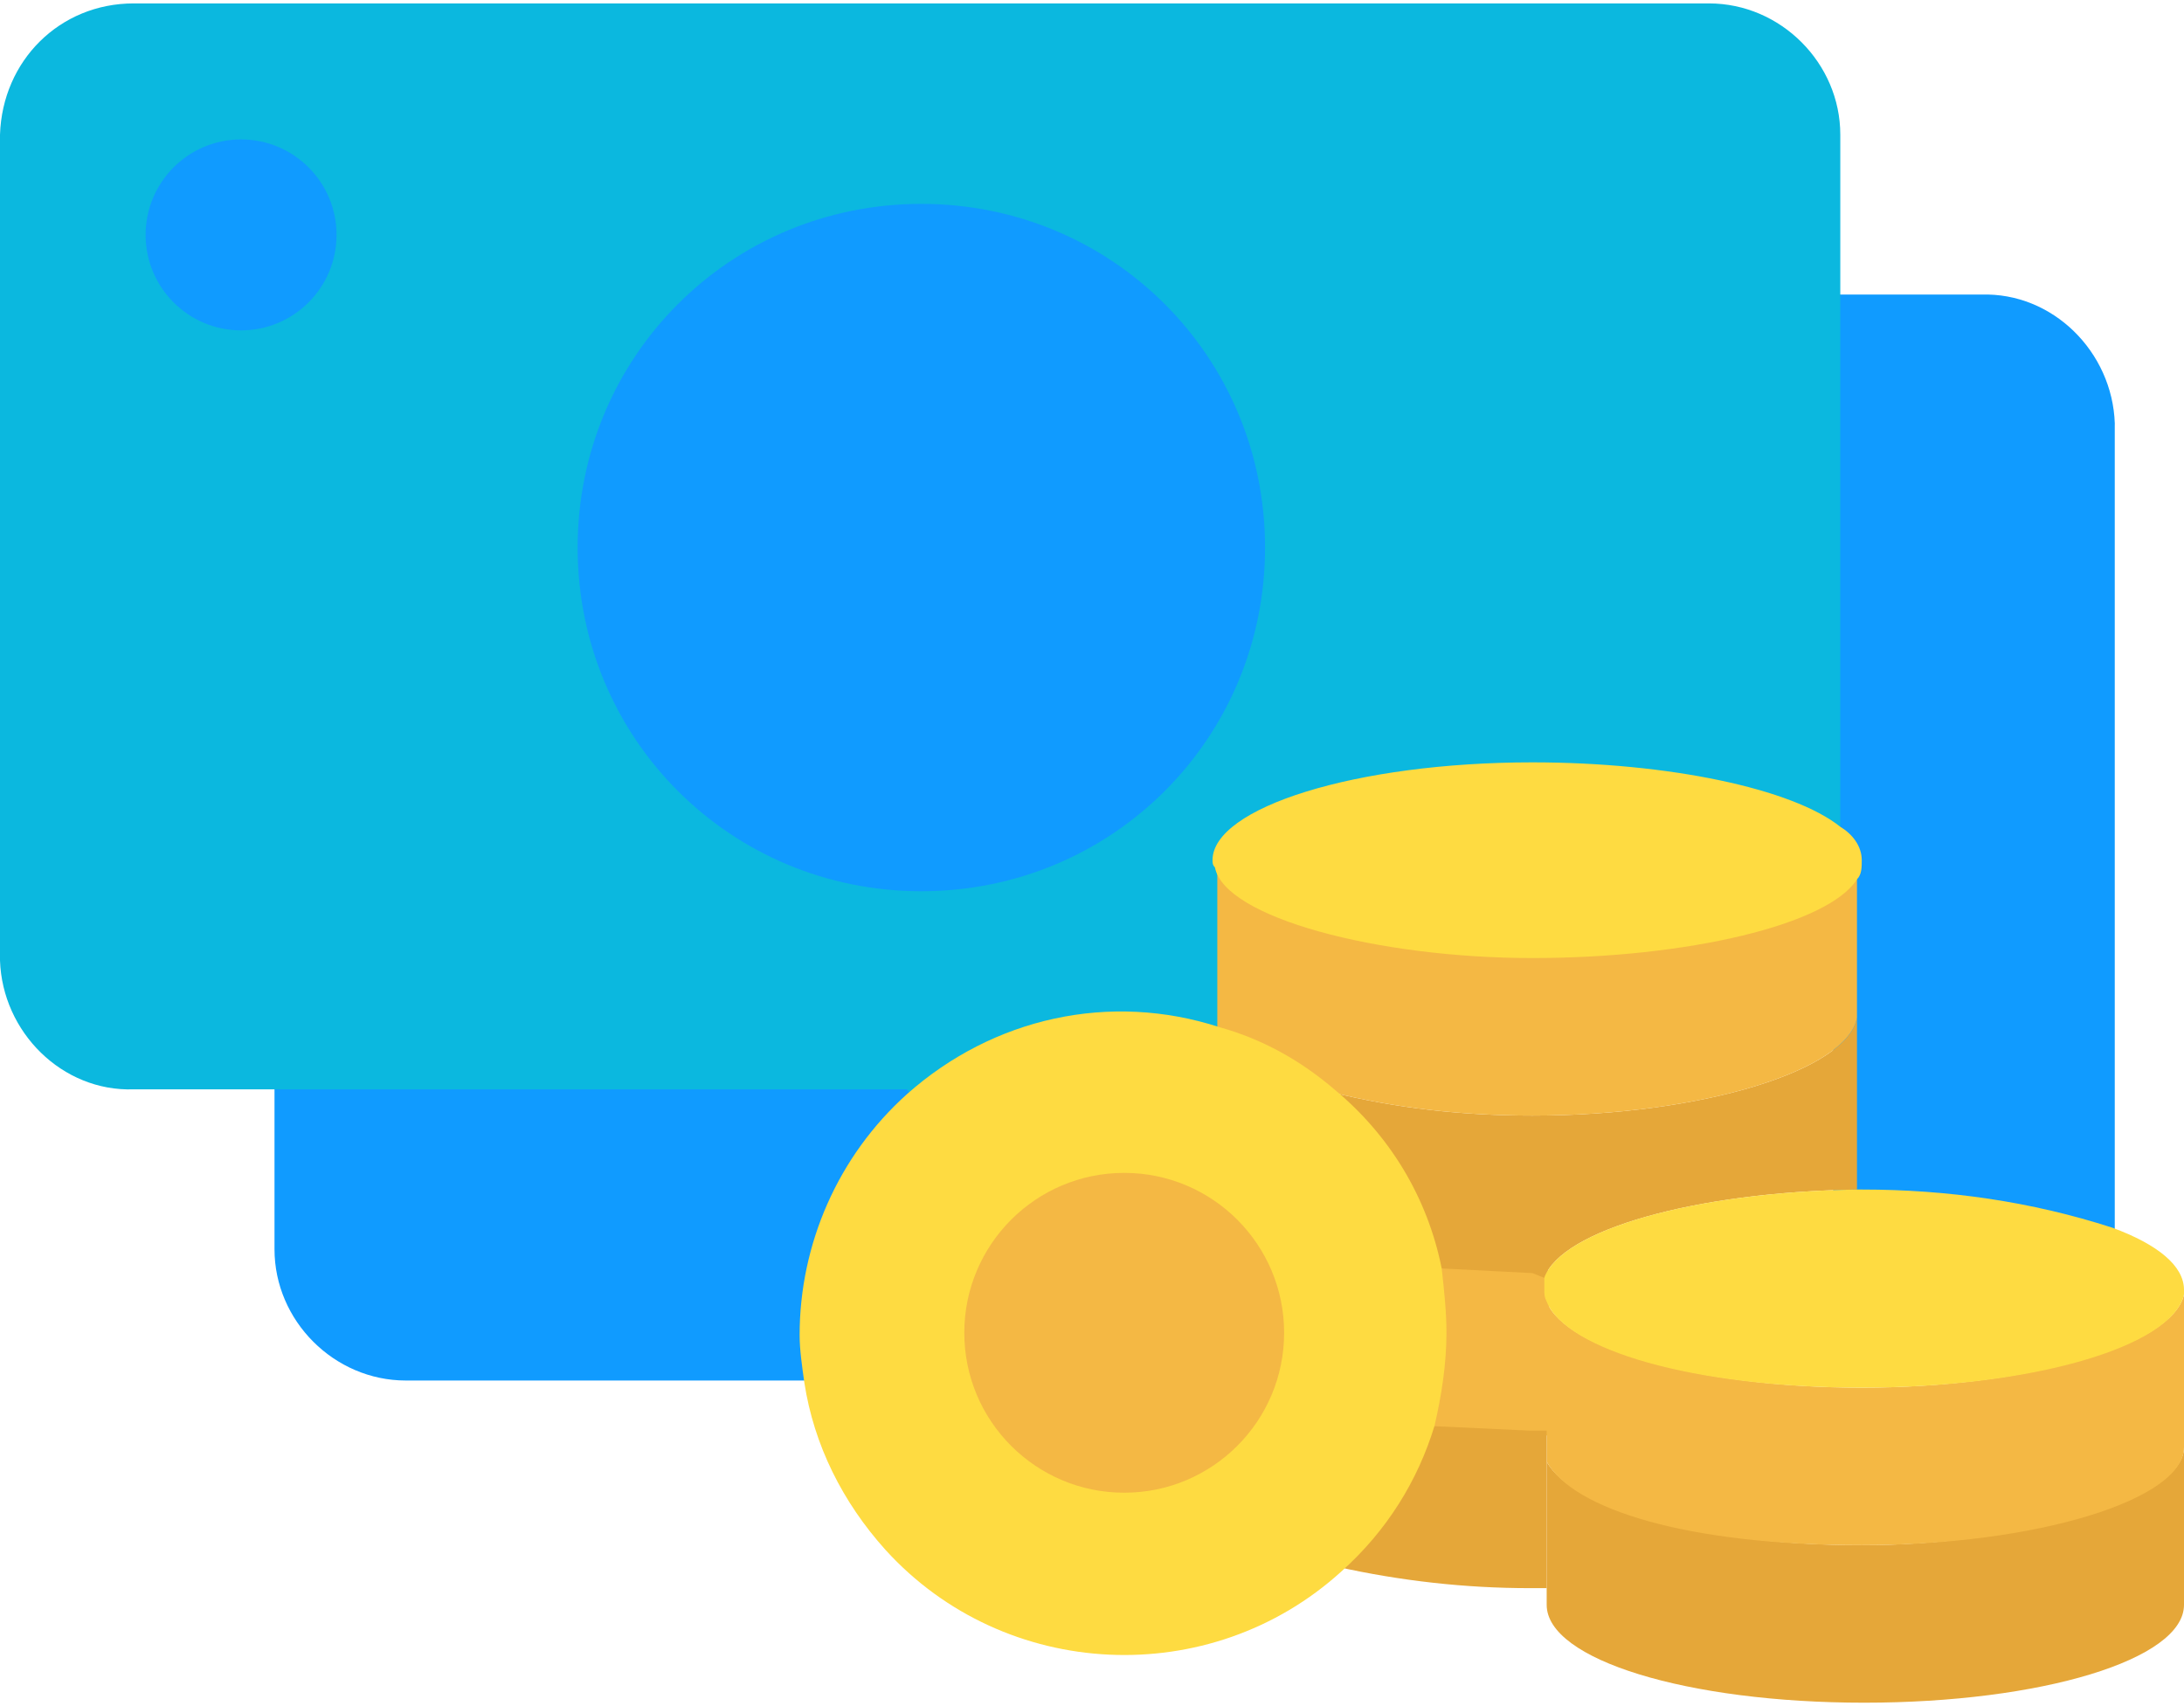
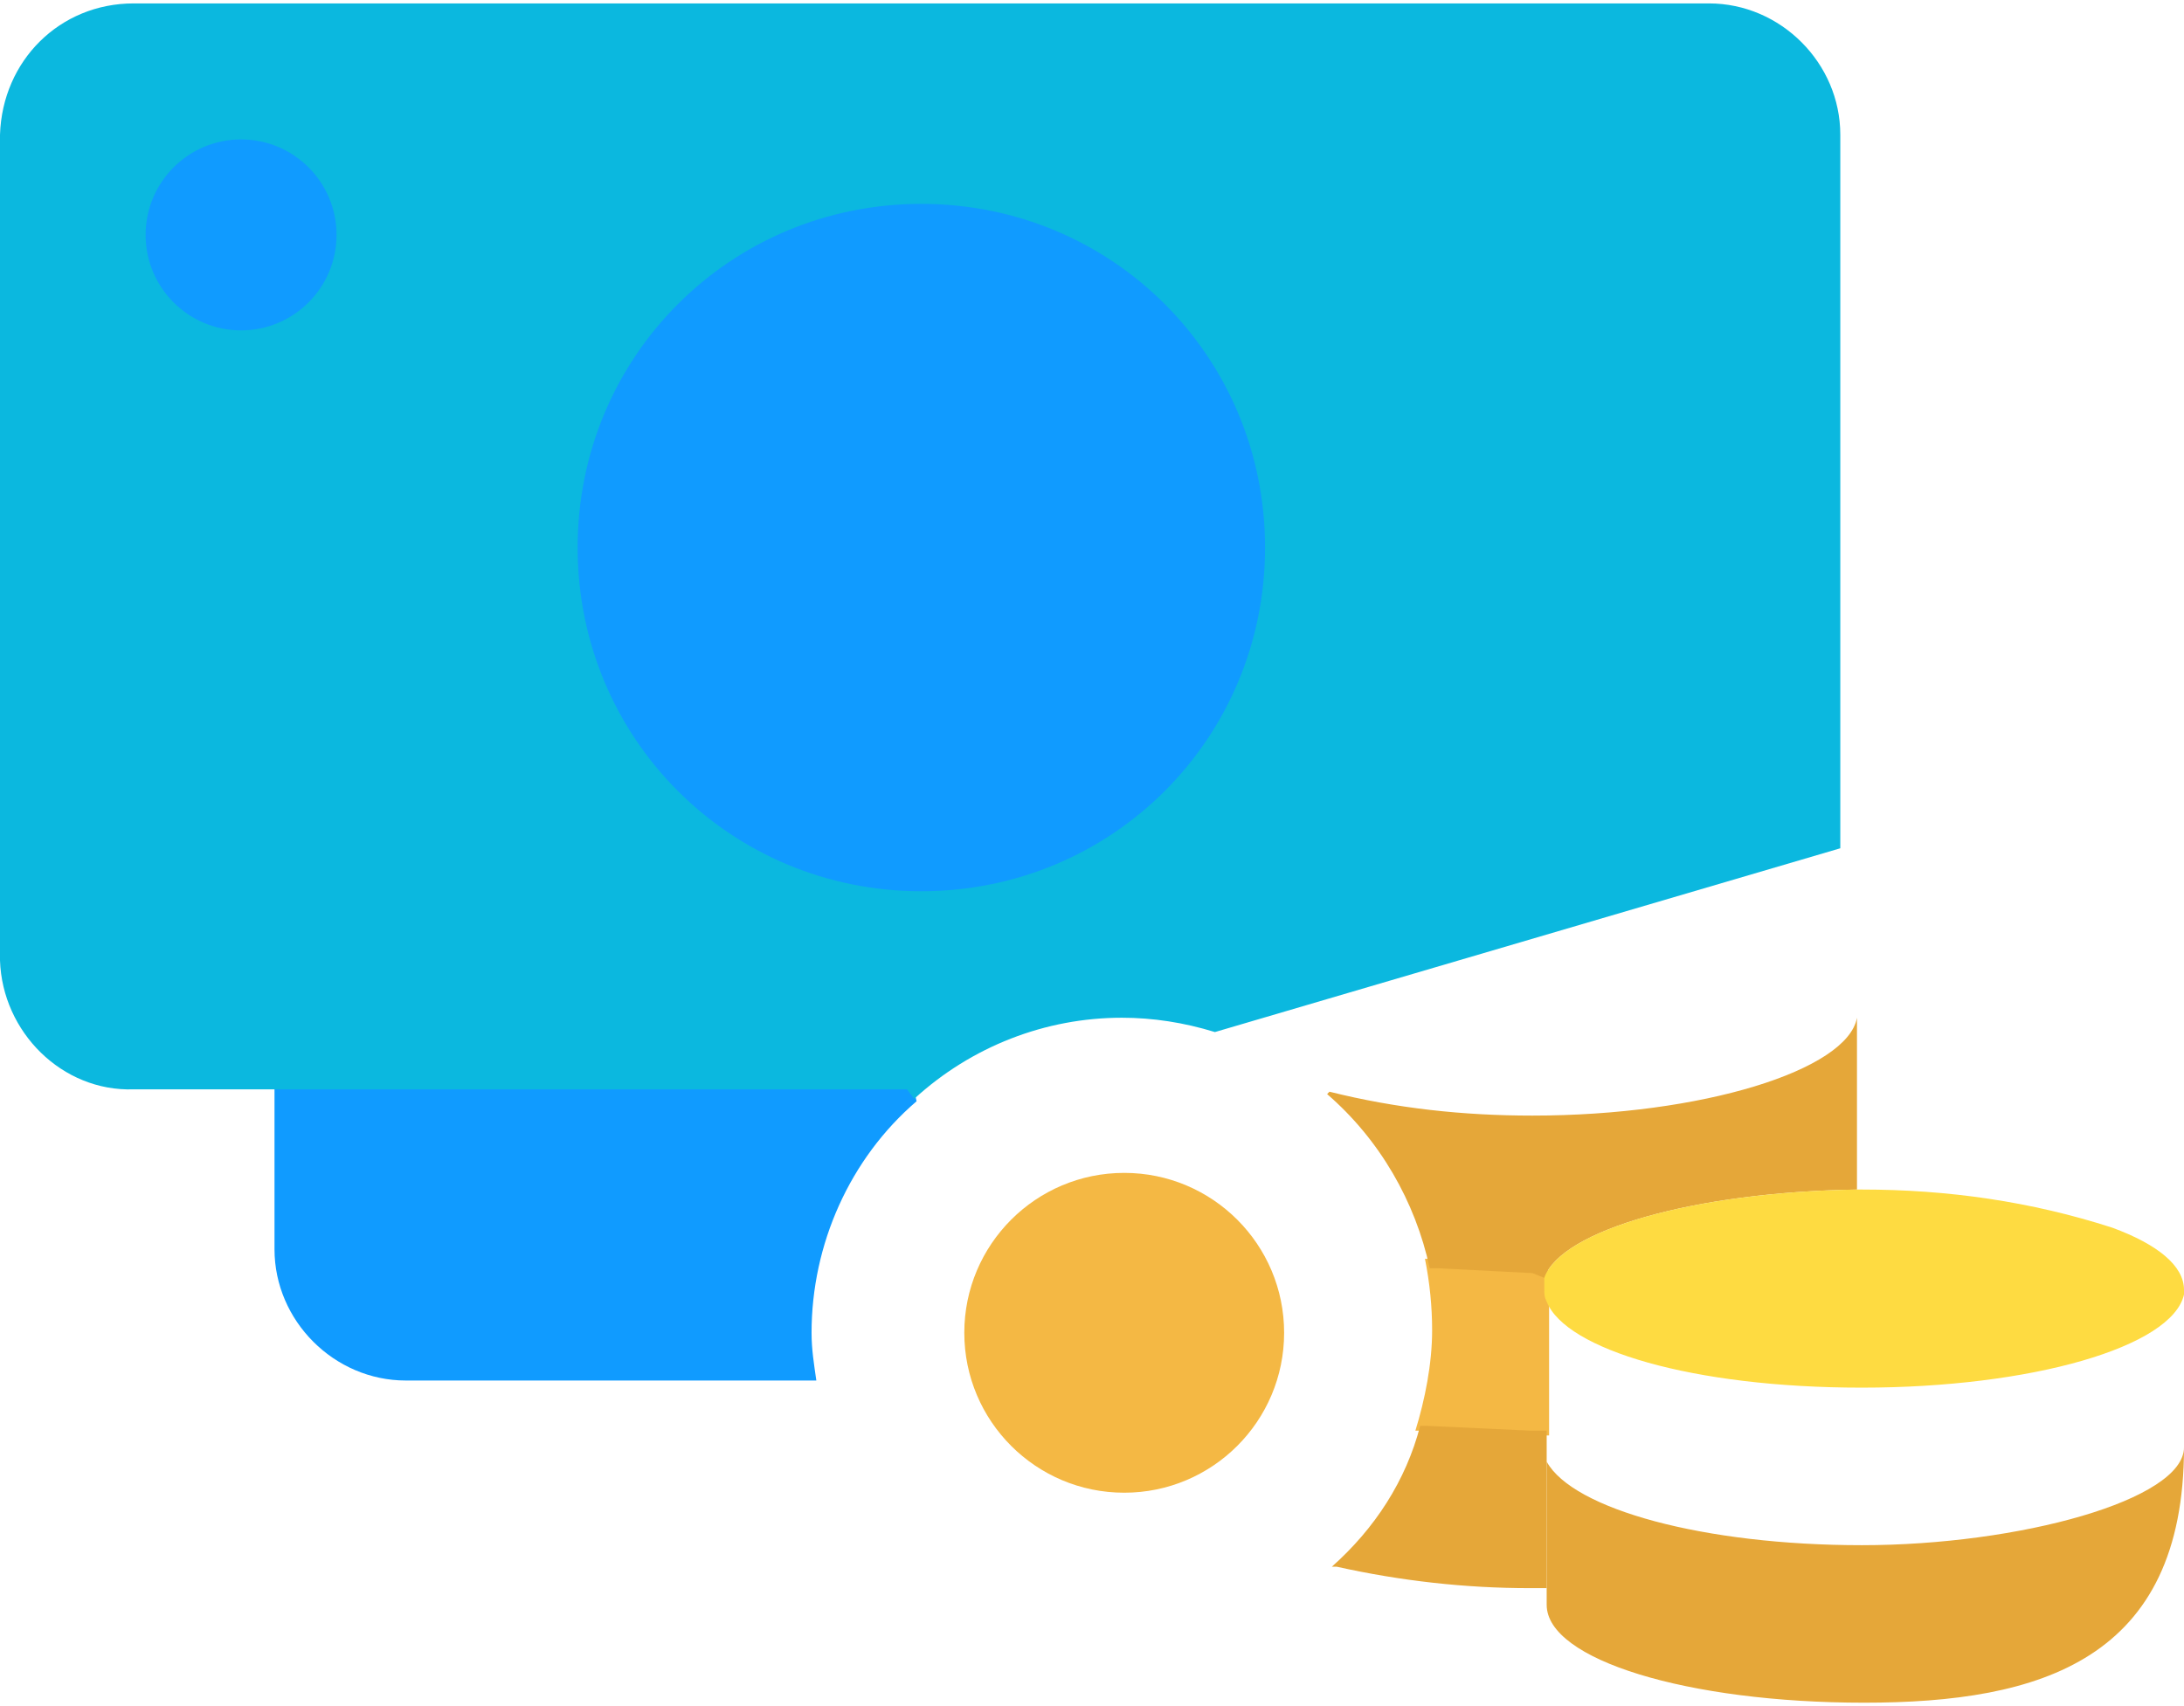
<svg xmlns="http://www.w3.org/2000/svg" width="64" height="50" viewBox="0 0 64 50" fill="none">
-   <path d="M61.972 12.41C61.902 10.312 60.153 8.563 58.055 8.633H53.228V24.86L53.718 26.399V35.562H54.557C57.075 35.562 59.523 35.912 61.902 36.681H61.971V12.48L61.972 12.41Z" fill="#109BFF" />
  <path d="M45.045 37.1L45.395 37.24V37.59C45.395 37.73 45.395 37.87 45.464 37.94H45.395V42.067H44.905L41.687 41.927H41.477C41.757 41.017 41.967 39.968 41.967 38.989C41.967 38.289 41.897 37.59 41.757 36.891H42.037L45.045 37.1Z" fill="#F4B844" />
  <path d="M38.959 31.994C40.918 32.484 42.877 32.694 44.905 32.694C49.871 32.694 54.138 31.365 54.417 29.826V34.862C49.661 34.932 45.744 36.051 45.255 37.45L44.905 37.31L42.177 37.17H41.897C41.477 35.212 40.428 33.393 38.89 32.064L38.959 31.994Z" fill="#E5A739" />
  <path d="M8.044 31.295H26.649L26.859 32.274C24.901 33.953 23.782 36.471 23.782 39.059C23.782 39.548 23.852 39.968 23.922 40.458H11.891C9.793 40.458 8.044 38.709 8.044 36.611L8.044 31.295Z" fill="#109BFF" />
  <path d="M50.081 0.1H3.917C1.749 0.1 0.07 1.778 0 3.947V28.148C0.07 30.246 1.819 31.995 3.917 31.925H26.579L26.789 32.204C28.468 30.666 30.636 29.826 32.874 29.826C33.784 29.826 34.693 29.966 35.602 30.246L53.928 24.86V3.947C53.928 1.848 52.179 0.1 50.081 0.1Z" fill="#0BB8DF" />
  <path d="M26.999 5.975C32.595 5.975 37.071 10.451 37.071 16.047C37.071 21.642 32.595 26.119 26.999 26.119C21.403 26.119 16.927 21.642 16.927 16.047C16.927 10.451 21.403 5.975 26.999 5.975Z" fill="#109BFF" />
  <path d="M7.064 9.682C8.61 9.682 9.862 8.429 9.862 6.884C9.862 5.339 8.61 4.086 7.064 4.086C5.519 4.086 4.267 5.339 4.267 6.884C4.267 8.429 5.519 9.682 7.064 9.682Z" fill="#109BFF" />
-   <path d="M64 42.416V47.032C64 48.641 59.803 49.9 54.627 49.9C49.451 49.9 45.324 48.641 45.324 47.032V42.836C46.094 44.235 49.941 45.284 54.557 45.284C59.173 45.284 64 43.955 64 42.416Z" fill="#E5A739" />
-   <path d="M64 37.94V42.416C64 43.955 59.663 45.284 54.557 45.284C49.451 45.284 46.094 44.234 45.324 42.836V38.149C45.884 39.548 49.801 40.667 54.557 40.667C59.313 40.667 63.65 39.478 64 37.94Z" fill="#F4B844" />
+   <path d="M64 42.416C64 48.641 59.803 49.9 54.627 49.9C49.451 49.9 45.324 48.641 45.324 47.032V42.836C46.094 44.235 49.941 45.284 54.557 45.284C59.173 45.284 64 43.955 64 42.416Z" fill="#E5A739" />
  <path d="M64 37.939C63.651 39.478 59.524 40.667 54.557 40.667C49.591 40.667 45.884 39.548 45.325 38.149C45.255 38.009 45.255 37.939 45.255 37.799V37.449C45.745 36.05 49.661 34.931 54.418 34.861H54.558C57.076 34.861 59.524 35.211 61.902 35.98C63.231 36.47 64 37.099 64 37.799V37.939Z" fill="#FEDB41" />
  <path d="M45.324 42.836V46.543H44.835C42.946 46.543 41.058 46.334 39.169 45.914H39.029C40.288 44.795 41.198 43.396 41.617 41.787H41.827L44.835 41.927H45.324V42.836Z" fill="#E5A739" />
-   <path d="M54.417 25.699V29.826C54.137 31.365 49.871 32.694 44.905 32.694C42.876 32.694 40.918 32.484 38.959 31.994H38.889C37.98 31.225 36.861 30.595 35.672 30.246V25.35C35.952 26.818 40.008 28.008 44.975 28.008C49.941 28.008 53.578 27.028 54.417 25.699Z" fill="#F4B844" />
-   <path d="M54.417 25.769C53.578 27.098 49.451 28.077 44.905 28.077C40.358 28.077 35.882 26.888 35.602 25.419C35.532 25.349 35.532 25.279 35.532 25.209C35.532 23.671 39.729 22.342 44.905 22.342C48.892 22.342 52.529 23.111 53.928 24.23C54.277 24.44 54.557 24.79 54.557 25.209C54.557 25.419 54.557 25.629 54.417 25.769ZM42.247 37.17C42.317 37.8 42.387 38.429 42.387 39.059C42.387 39.968 42.247 40.877 42.037 41.786C41.547 43.395 40.638 44.864 39.309 46.053C35.462 49.55 29.447 49.27 25.95 45.423C24.691 44.025 23.851 42.346 23.572 40.527C23.502 40.038 23.432 39.548 23.432 39.128C23.432 36.471 24.551 33.883 26.579 32.064C29.097 29.826 32.525 29.056 35.742 30.105C37.001 30.455 38.12 31.085 39.099 31.924C40.708 33.253 41.827 35.072 42.247 37.17Z" fill="#FEDB41" />
  <path d="M32.944 34.373C35.532 34.373 37.63 36.471 37.63 39.059C37.63 41.647 35.532 43.746 32.944 43.746C30.356 43.746 28.258 41.647 28.258 39.059C28.258 36.471 30.356 34.373 32.944 34.373Z" fill="#F4B844" />
</svg>